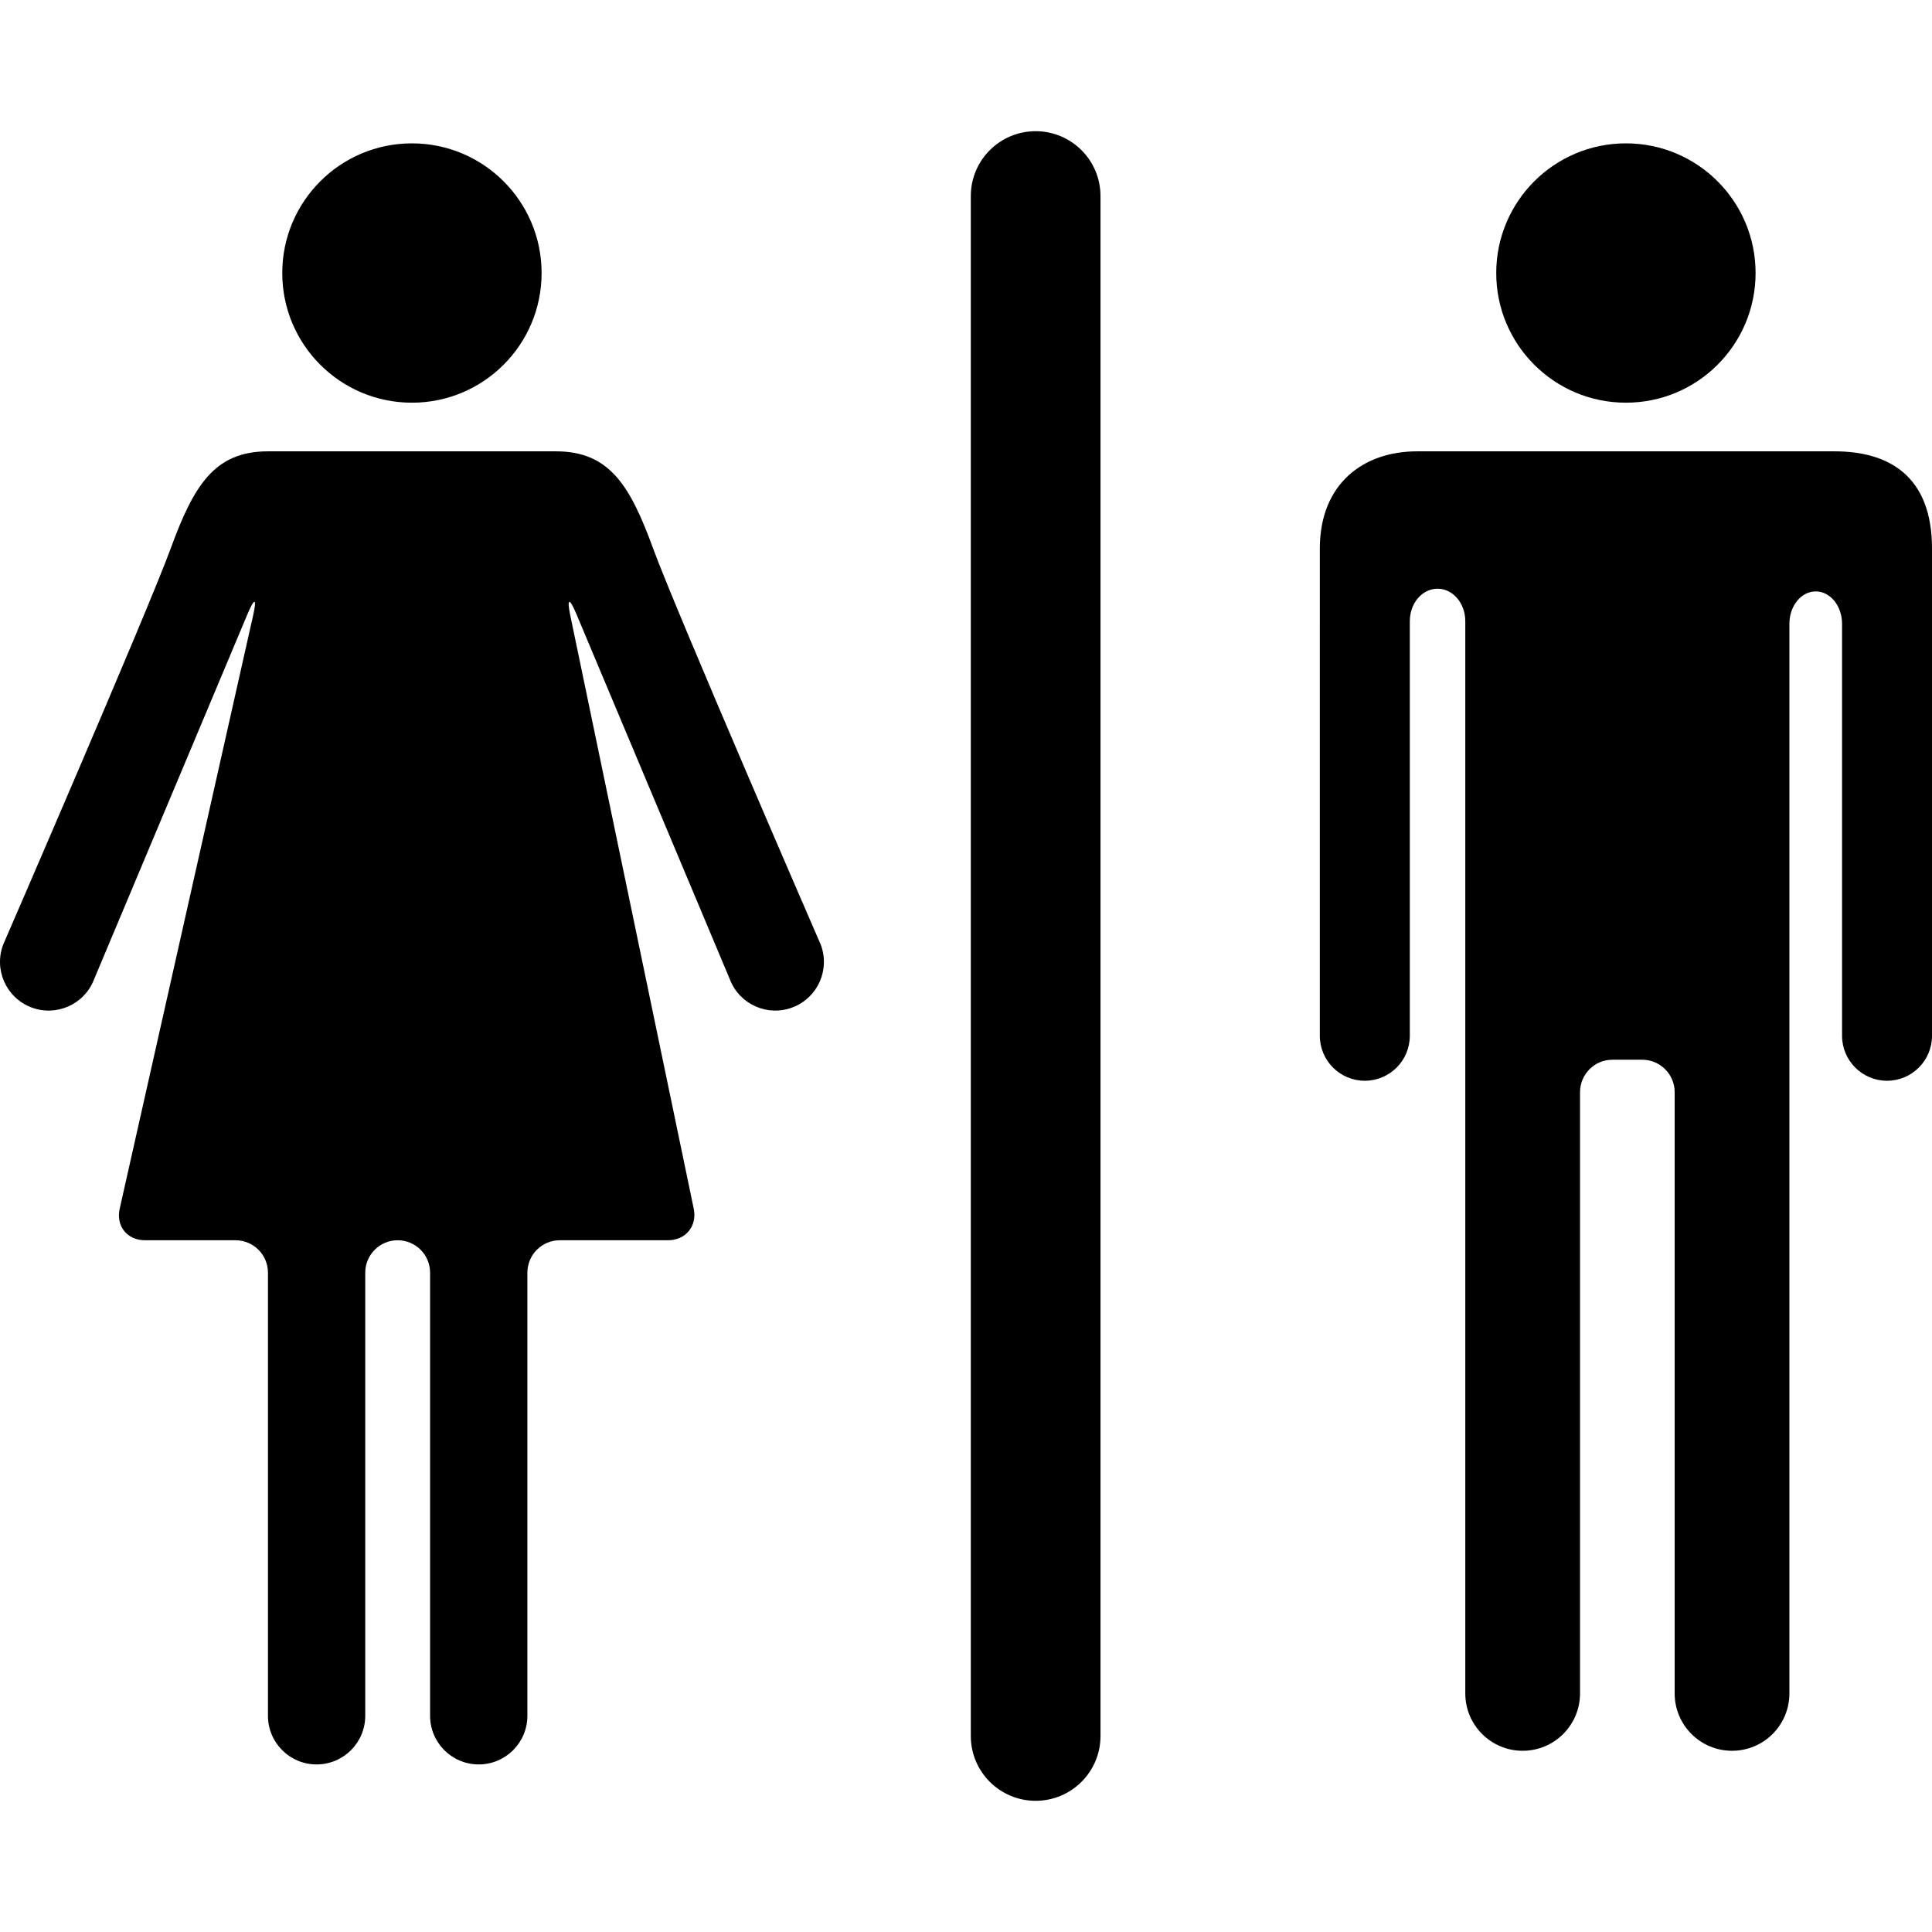
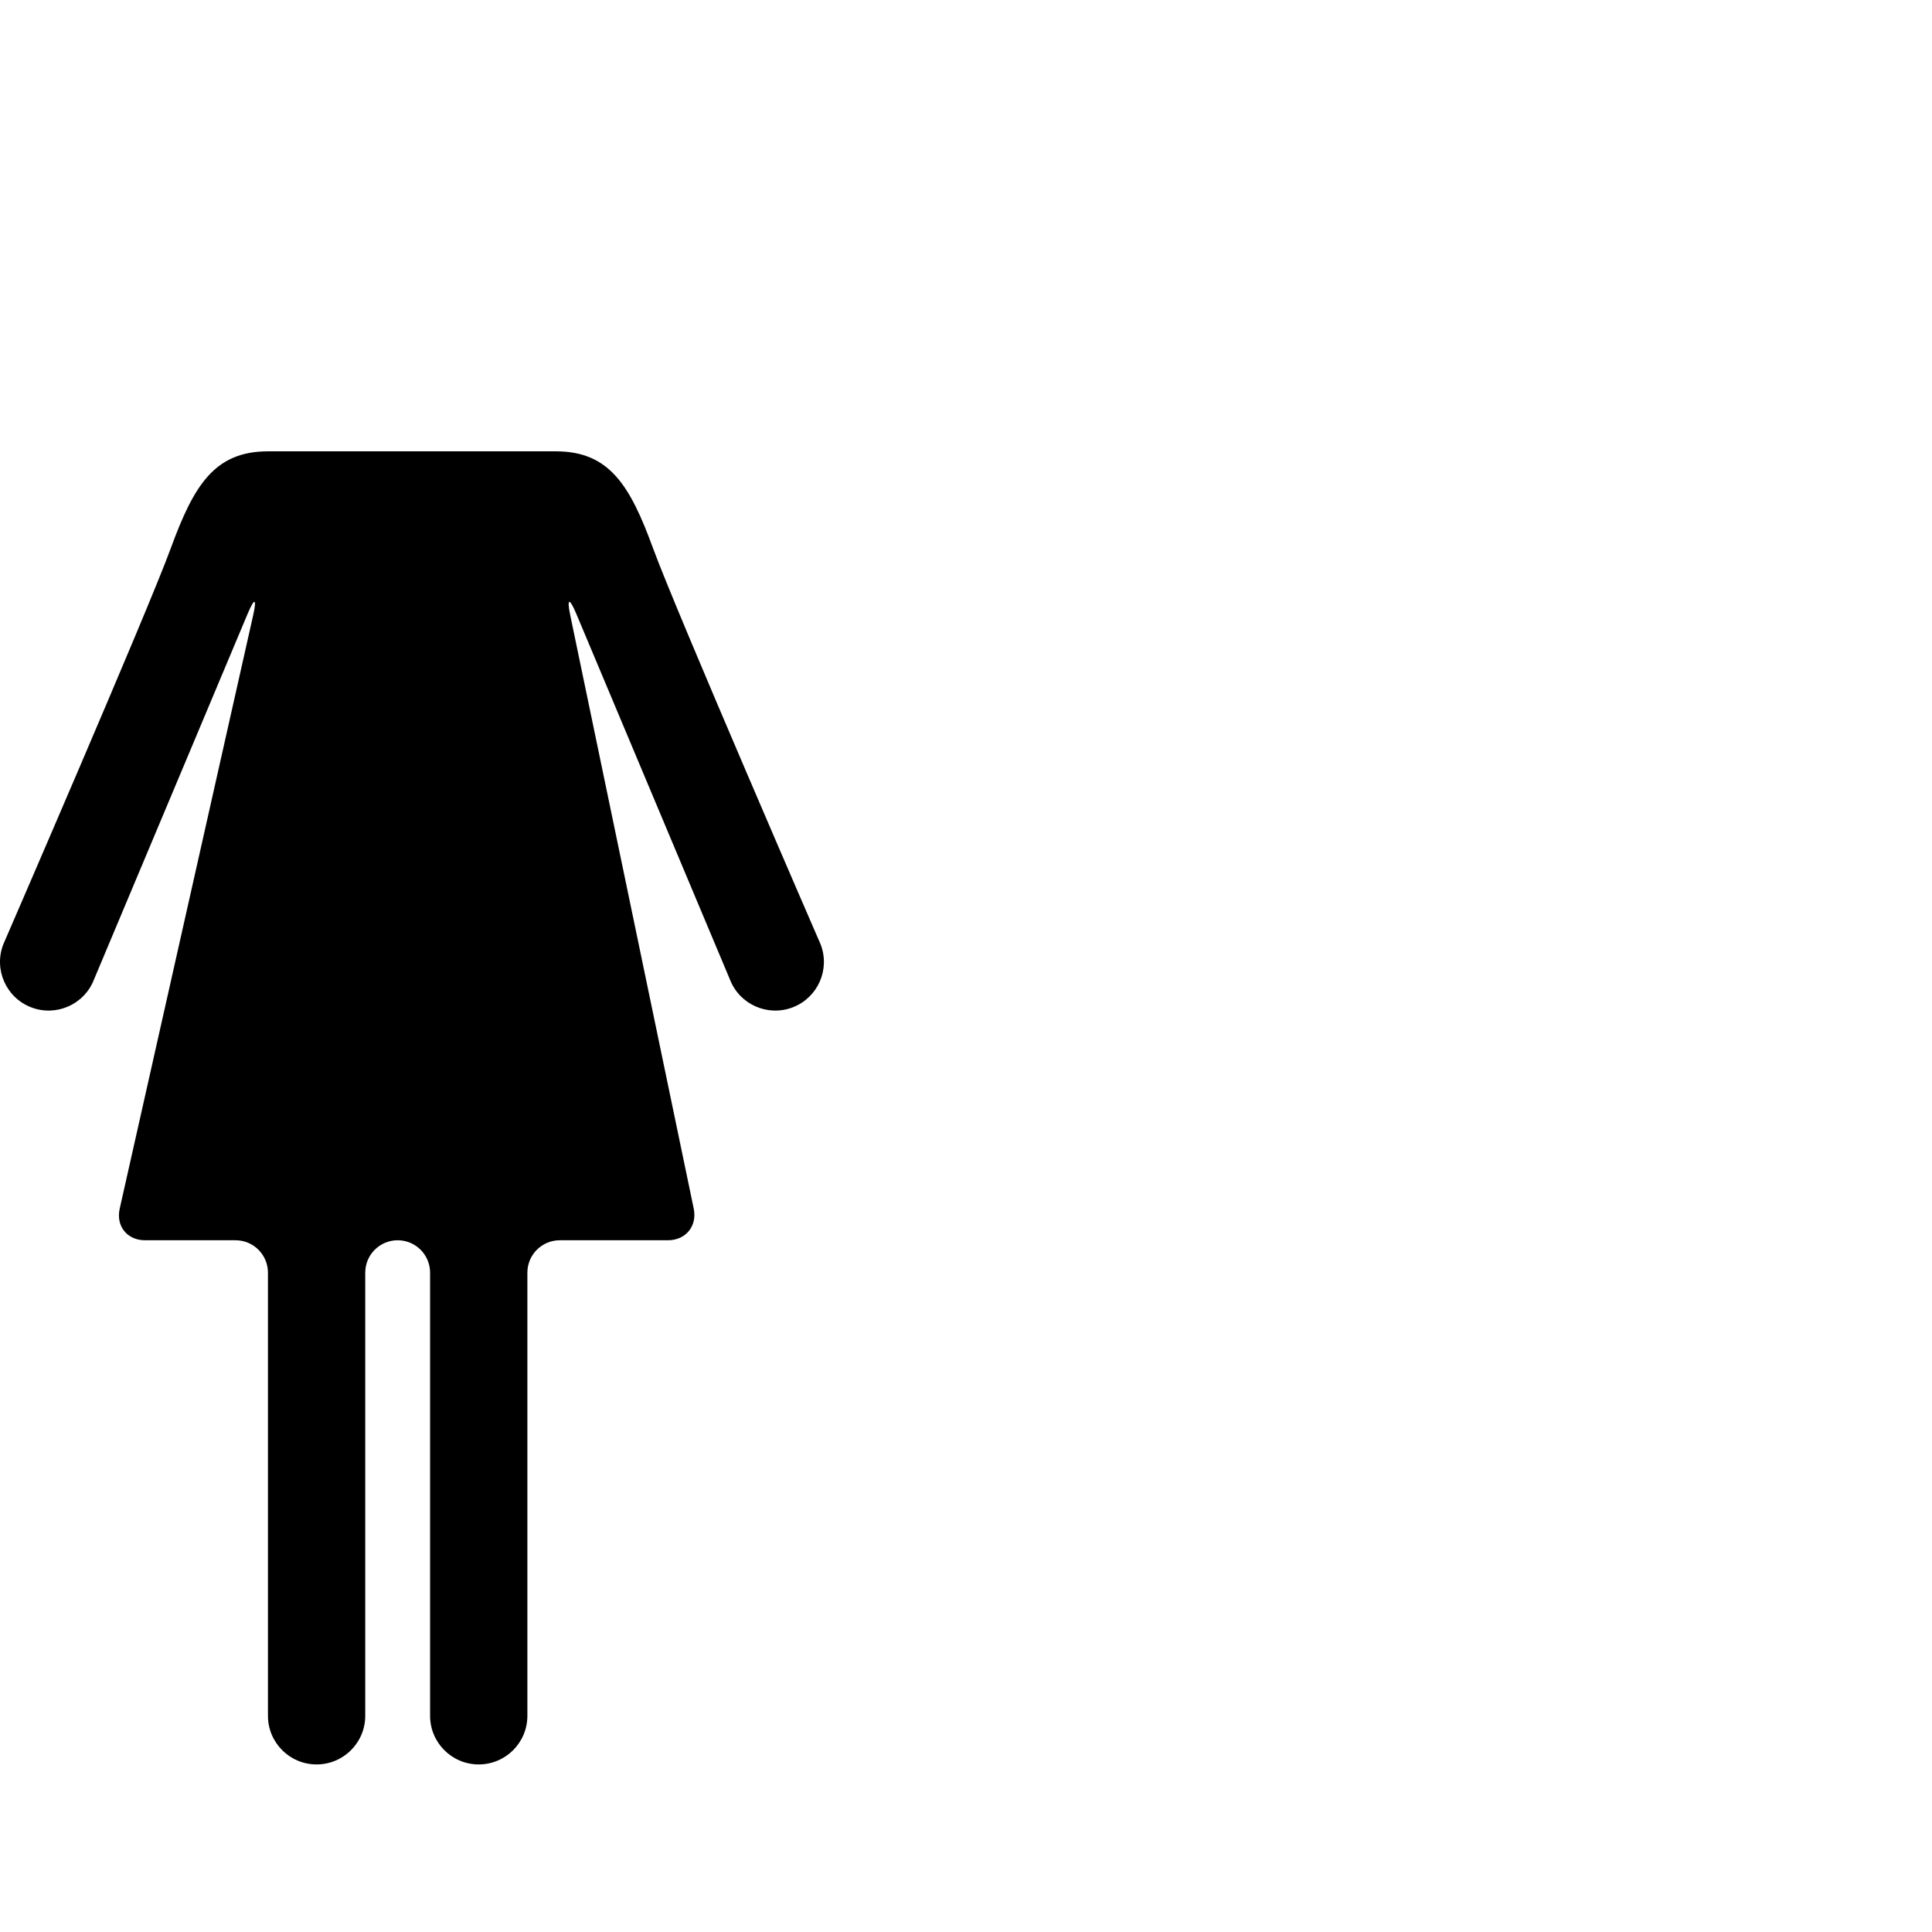
<svg xmlns="http://www.w3.org/2000/svg" fill="#000000" version="1.1" id="Capa_1" width="800px" height="800px" viewBox="0 0 312.259 312.259" xml:space="preserve">
  <g>
-     <circle cx="66.578" cy="44.128" r="20.958" />
-     <path d="M262.791,23.17c11.574,0,20.955,9.383,20.955,20.957c0,11.576-9.381,20.958-20.955,20.958   c-11.575,0-20.962-9.383-20.962-20.958C241.829,32.553,251.215,23.17,262.791,23.17z" />
    <path d="M105.57,88.669c-3.714-10.155-7.042-15.722-15.722-15.722H68.125h-3.102H43.302c-8.68,0-12.003,5.567-15.722,15.722   c-3.708,10.155-27.045,63.956-27.045,63.956c-1.57,4.045,0.436,8.607,4.483,10.176c4.042,1.569,8.606-0.436,10.171-4.482   l24.84-59.129c1.124-2.667,1.518-2.544,0.882,0.283l-21.562,95.87c-0.633,2.823,1.195,5.113,4.092,5.113h14.625   c2.898,0,5.242,2.346,5.242,5.243v71.613c0,4.347,3.523,7.863,7.858,7.863c4.344,0,7.866-3.517,7.866-7.863v-71.613   c0-2.897,2.344-5.243,5.239-5.243c2.898,0,5.242,2.346,5.242,5.243v71.613c0,4.347,3.521,7.863,7.858,7.863   c4.343,0,7.866-3.517,7.866-7.863v-71.613c0-2.897,2.344-5.243,5.239-5.243h17.47c2.898,0,4.769-2.301,4.173-5.129L92.177,99.496   c-0.593-2.835-0.164-2.974,0.96-0.307l24.84,59.129c1.564,4.047,6.129,6.052,10.171,4.482c4.047-1.568,6.052-6.131,4.482-10.176   C132.62,152.625,109.284,98.824,105.57,88.669z" />
-     <path d="M167.387,291.055c-5.791,0-10.48-4.692-10.48-10.473V31.679c0-5.782,4.689-10.475,10.48-10.475   c5.784,0,10.479,4.692,10.479,10.475v248.908C177.871,286.362,173.176,291.055,167.387,291.055z" />
-     <path d="M255.372,176.523v97.171c0,5.124-4.15,9.276-9.274,9.276c-5.118,0-9.271-4.147-9.271-9.276v-91.933v-17.995v-63.374   c0-2.897-2.005-5.242-4.482-5.242s-4.484,2.339-4.484,5.242V167.4c0,4.02-3.254,7.276-7.274,7.276   c-4.018,0-7.271-3.257-7.271-7.276V95.937v-7.268c0-10.489,7.035-15.722,15.717-15.722h32.205h3.103h32.194   c8.688,0,15.727,3.928,15.727,15.722v7.268V167.4c0,4.02-3.254,7.276-7.269,7.276c-4.018,0-7.271-3.257-7.271-7.276v-66.574   c0-2.896-1.906-5.239-4.257-5.239c-2.353,0-4.253,2.344-4.253,5.239v63.818v17.117v91.933c0,5.124-4.146,9.276-9.274,9.276   c-5.118,0-9.271-4.147-9.271-9.276v-97.171c0-2.898-2.353-5.244-5.244-5.244h-4.819   C257.713,171.279,255.372,173.625,255.372,176.523z" />
  </g>
</svg>